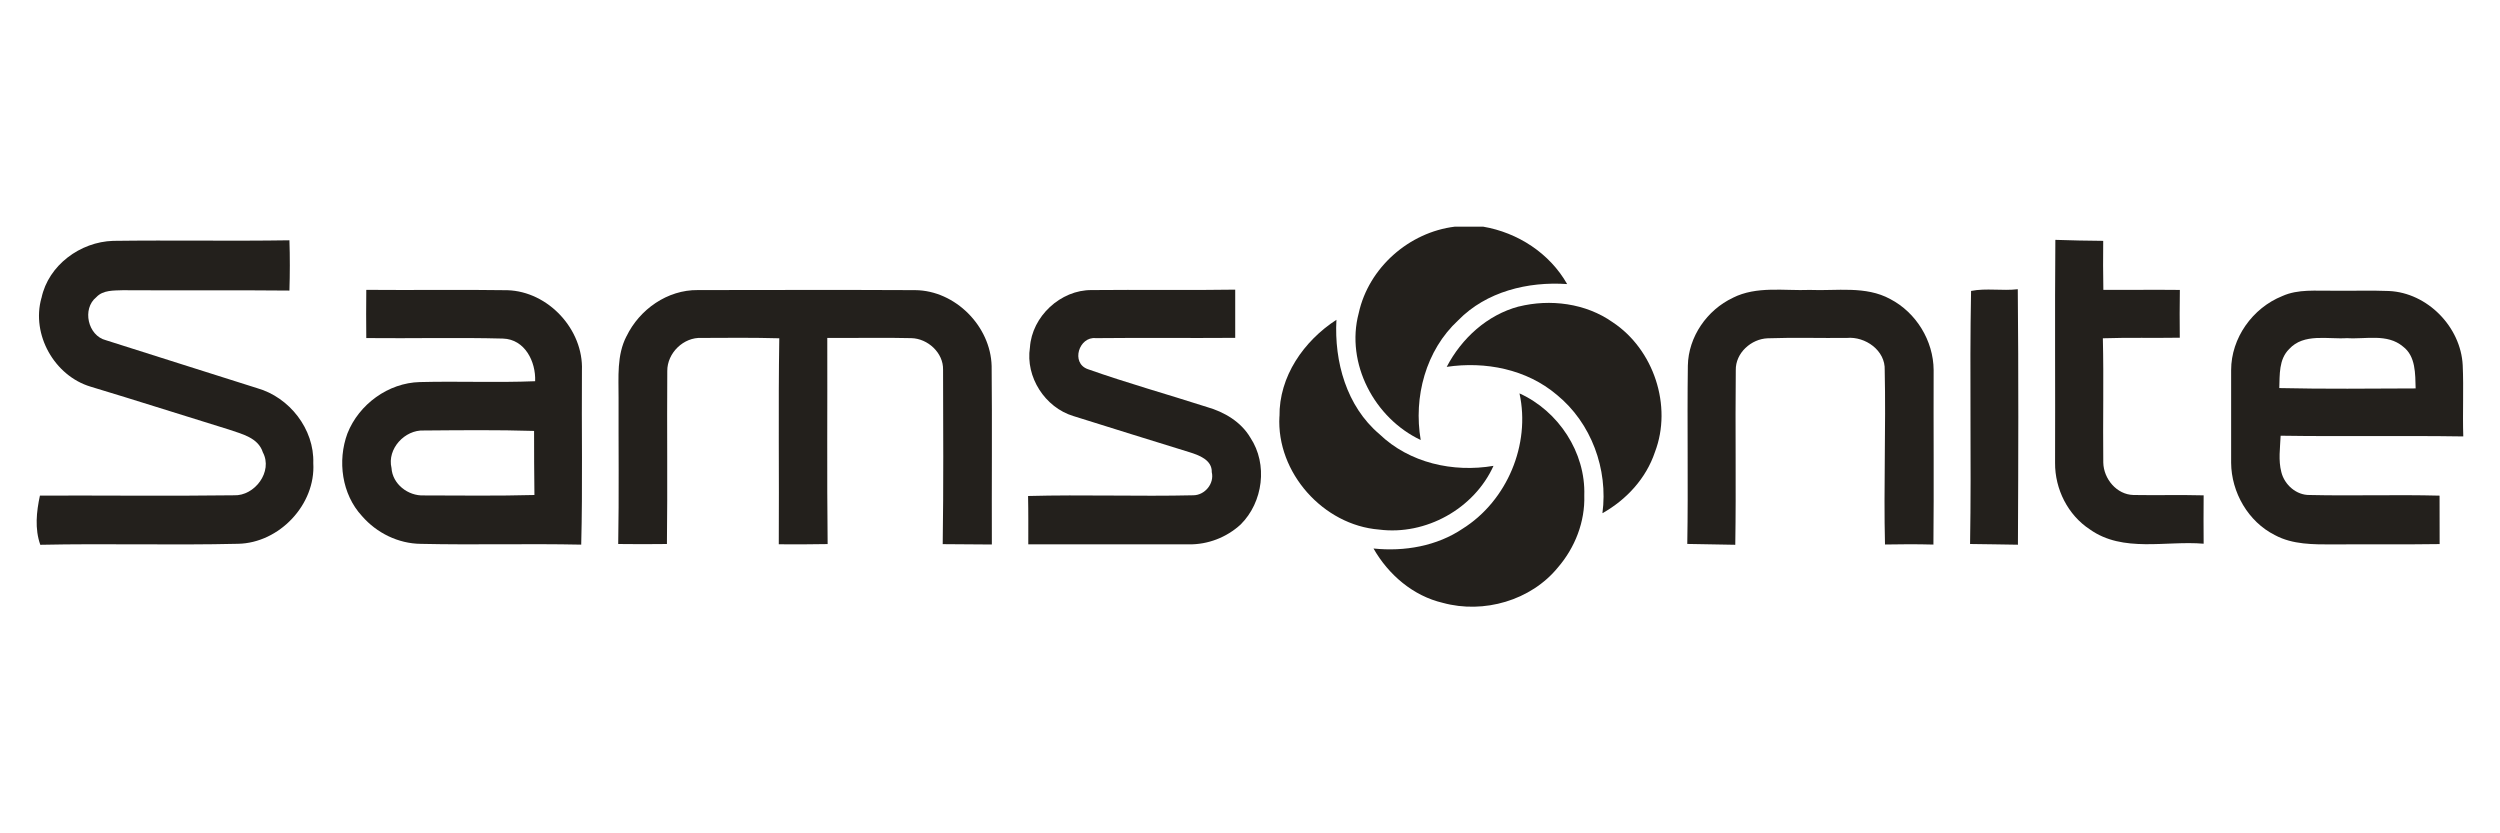
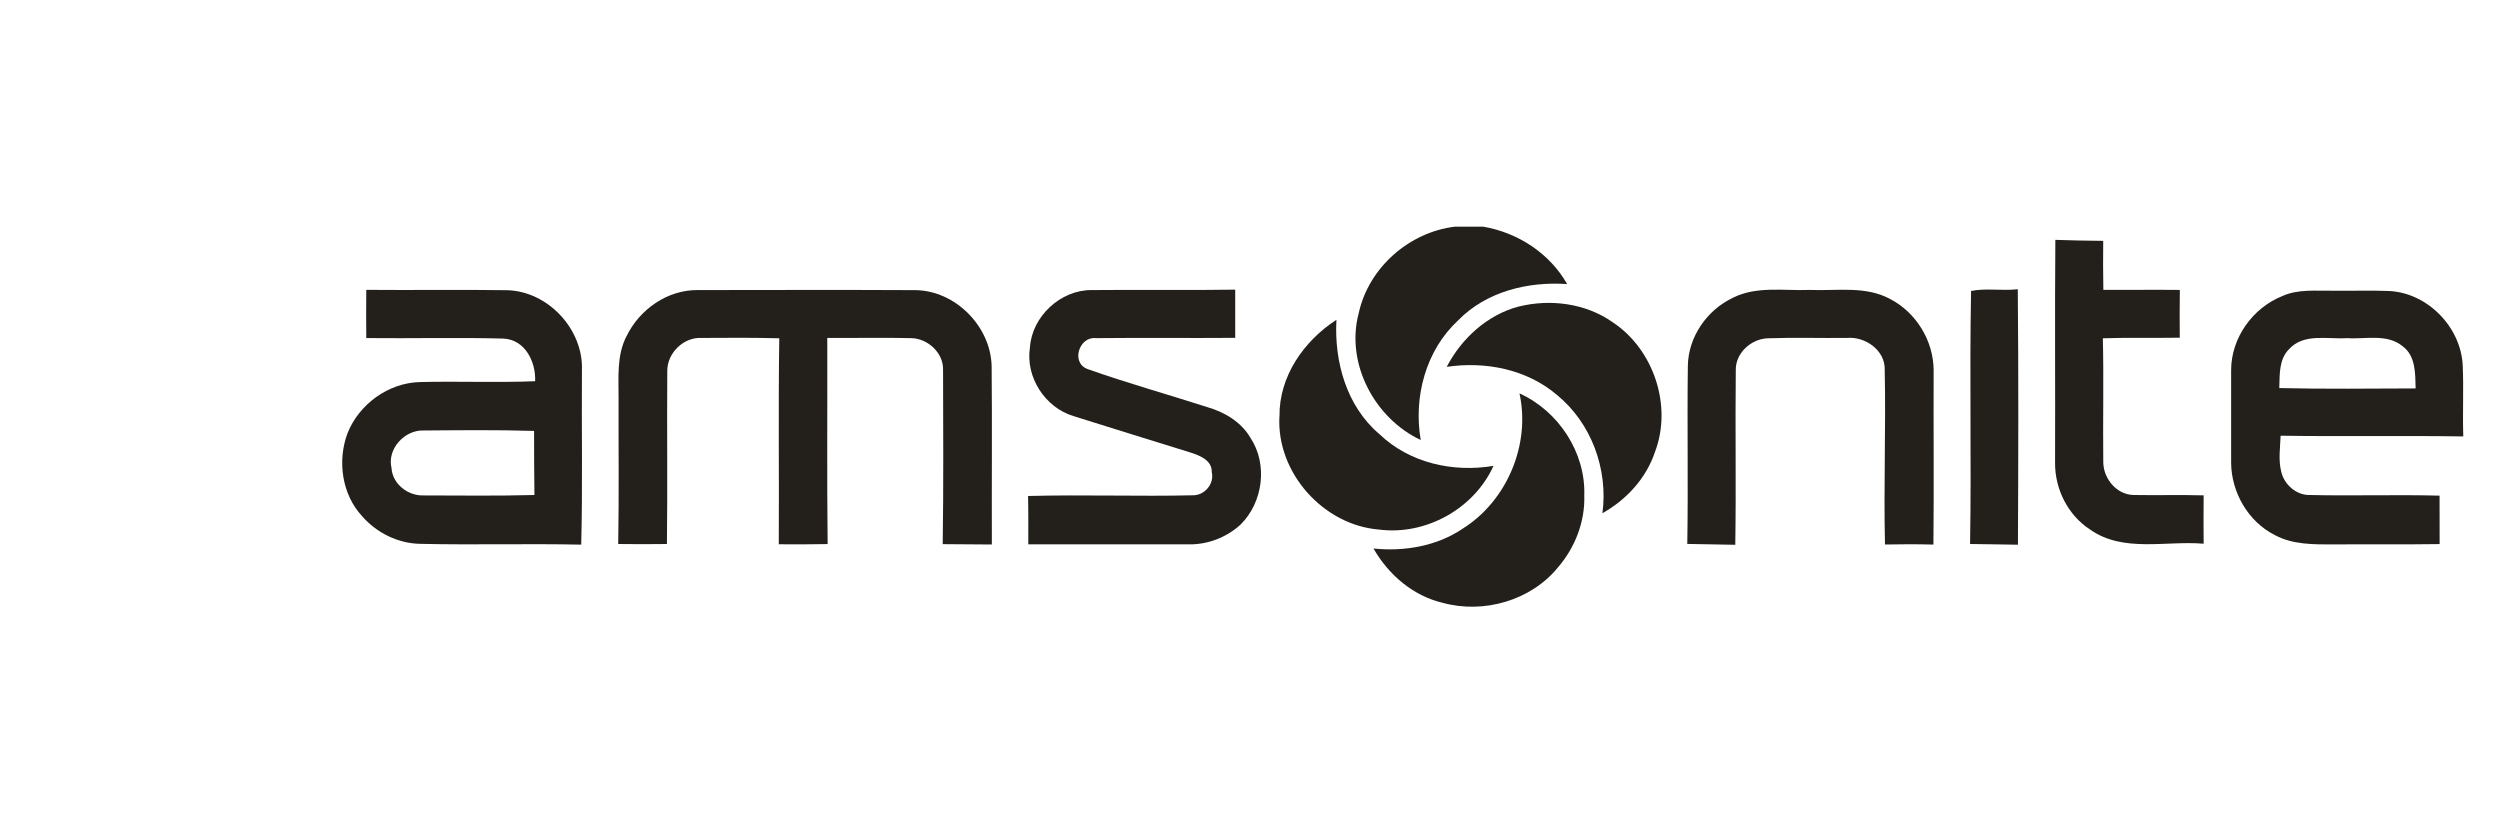
<svg xmlns="http://www.w3.org/2000/svg" id="Layer_1" viewBox="0 0 350 116.67">
  <defs>
    <style>.cls-1{fill:#23201c;}</style>
  </defs>
  <g id="_3d3f8fff">
    <path id="path6" class="cls-1" d="M203.69,31.73h3.94c4.86.83,9.32,3.72,11.77,8.04-5.48-.38-11.32,1.04-15.25,5.07-4.55,4.2-6.28,10.75-5.25,16.76-6.47-3.04-10.55-10.74-8.68-17.76,1.39-6.36,7.04-11.33,13.47-12.11Z" />
-     <path id="path8" class="cls-1" d="M5.81,41.71c.97-4.59,5.44-7.85,10.02-7.99,8.23-.11,16.47.05,24.69-.08.08,2.35.07,4.7,0,7.04-7.78-.08-15.56,0-23.34-.05-1.26.05-2.75-.04-3.69.97-2.04,1.63-1.19,5.4,1.34,6.03,7.06,2.23,14.11,4.49,21.17,6.71,4.53,1.28,8.02,5.74,7.86,10.5.35,5.79-4.76,11.18-10.53,11.29-9.23.22-18.46-.06-27.69.14-.79-2.25-.54-4.61-.05-6.89,9.06-.03,18.11.08,27.16-.04,2.91.12,5.49-3.32,4.05-6.01-.66-2.08-2.96-2.57-4.77-3.2-6.46-1.99-12.88-4.05-19.35-6-5.06-1.52-8.32-7.29-6.88-12.41Z" />
    <path id="path10" class="cls-1" d="M287.75,33.58c2.23.08,4.46.12,6.7.14-.03,2.29-.02,4.57.02,6.86,3.57.02,7.14-.03,10.71.01-.03,2.23-.04,4.46-.01,6.69-3.59.06-7.18-.04-10.77.08.14,5.8-.01,11.6.06,17.4.05,2.28,1.87,4.48,4.22,4.54,3.28.06,6.56-.04,9.83.05-.02,2.26-.02,4.51,0,6.77-5.28-.45-11.28,1.29-15.91-1.99-3.1-2.02-4.92-5.66-4.89-9.34.04-10.41-.05-20.82.04-31.22Z" />
    <path id="path12" class="cls-1" d="M275.95,40.73c2.13-.42,4.37.02,6.54-.24.11,11.92.08,23.85.02,35.77-2.23-.05-4.47-.06-6.7-.1.2-11.81-.09-23.62.14-35.43Z" />
-     <path id="path14" class="cls-1" d="M319.52,41.45c2.24-1.01,4.75-.71,7.14-.75,2.59.04,5.19-.07,7.78.04,5.4.24,10.07,5.03,10.34,10.39.15,3.32-.03,6.65.08,9.97-8.52-.13-17.06.03-25.57-.1-.07,1.69-.34,3.43.1,5.1.44,1.77,2.1,3.24,3.97,3.2,6.06.14,12.12-.07,18.18.09,0,2.26.02,4.52.01,6.78-4.96.08-9.93,0-14.9.05-2.76,0-5.68.04-8.17-1.31-3.73-1.87-6.09-5.98-6.12-10.12,0-4.32,0-8.64,0-12.97,0-4.5,3-8.7,7.16-10.37M320.48,48.87c-1.46,1.44-1.31,3.59-1.38,5.46,6.36.15,12.73.07,19.09.05-.06-2.03.03-4.51-1.78-5.87-2.2-1.85-5.22-.99-7.82-1.17-2.7.18-6.05-.73-8.11,1.53Z" />
+     <path id="path14" class="cls-1" d="M319.52,41.45c2.24-1.01,4.75-.71,7.14-.75,2.59.04,5.19-.07,7.78.04,5.4.24,10.07,5.03,10.34,10.39.15,3.32-.03,6.65.08,9.97-8.52-.13-17.06.03-25.57-.1-.07,1.69-.34,3.43.1,5.1.44,1.77,2.1,3.24,3.97,3.2,6.06.14,12.12-.07,18.18.09,0,2.26.02,4.52.01,6.78-4.96.08-9.93,0-14.9.05-2.76,0-5.68.04-8.17-1.31-3.73-1.87-6.09-5.98-6.12-10.12,0-4.32,0-8.64,0-12.97,0-4.5,3-8.7,7.16-10.37M320.48,48.87c-1.46,1.44-1.31,3.59-1.38,5.46,6.36.15,12.73.07,19.09.05-.06-2.03.03-4.51-1.78-5.87-2.2-1.85-5.22-.99-7.82-1.17-2.7.18-6.05-.73-8.11,1.53" />
    <path id="path16" class="cls-1" d="M51.3,40.58c6.58.06,13.16-.05,19.73.05,5.73.17,10.67,5.51,10.44,11.23-.06,8.13.11,16.26-.1,24.39-7.48-.16-14.97.06-22.45-.11-3.16-.03-6.18-1.52-8.24-3.89-2.83-3.06-3.46-7.73-2.04-11.57,1.61-4.08,5.72-7.08,10.13-7.19,5.38-.14,10.77.1,16.15-.12.11-2.74-1.43-5.87-4.5-5.97-6.37-.17-12.75,0-19.14-.07-.02-2.24-.03-4.49,0-6.73M54.81,65.51c.13,2.26,2.32,3.94,4.52,3.85,5.16.01,10.33.08,15.49-.06-.04-2.99-.05-5.98-.05-8.97-5.14-.16-10.3-.1-15.44-.06-2.66-.12-5.16,2.56-4.52,5.25Z" />
    <path id="path18" class="cls-1" d="M87.71,47.08c1.82-3.77,5.74-6.52,9.99-6.47,10.14-.01,20.29-.04,30.43.01,5.61.05,10.56,5.05,10.7,10.63.08,8.32,0,16.65.03,24.98-2.3-.02-4.59-.03-6.88-.05.12-8.14.07-16.28.05-24.42.06-2.36-2.14-4.37-4.44-4.42-3.92-.1-7.84,0-11.77-.03.03,9.62-.06,19.24.05,28.86-2.28.05-4.56.04-6.84.03.06-9.61-.08-19.22.07-28.84-3.62-.1-7.24-.07-10.87-.05-2.52-.14-4.83,2.11-4.81,4.63-.06,8.07.05,16.15-.05,24.22-2.28.03-4.55.03-6.82,0,.12-6.82.03-13.64.05-20.46.01-2.89-.27-5.97,1.11-8.63Z" />
    <path id="path20" class="cls-1" d="M144.19,48.65c.28-4.35,4.29-8.08,8.65-8.04,6.7-.07,13.39.05,20.09-.06v6.75c-6.51.05-13.02-.03-19.52.04-2.35-.26-3.54,3.48-1.12,4.34,5.51,1.95,11.14,3.52,16.71,5.31,2.41.69,4.74,2.06,6.05,4.28,2.47,3.72,1.79,9.04-1.36,12.16-1.95,1.8-4.59,2.82-7.24,2.78-7.49,0-14.99-.01-22.49,0,0-2.26.02-4.51-.03-6.77,7.71-.21,15.44.08,23.15-.1,1.61-.02,2.95-1.64,2.57-3.24.05-1.72-1.8-2.38-3.15-2.8-5.41-1.66-10.81-3.36-16.22-5.05-3.98-1.2-6.73-5.47-6.09-9.6Z" />
    <path id="path22" class="cls-1" d="M242.6,41.69c3.33-1.68,7.18-.96,10.76-1.1,3.76.16,7.83-.61,11.28,1.28,3.63,1.89,6.04,5.84,6.07,9.93-.03,8.15.05,16.3-.03,24.44-2.26-.06-4.52-.06-6.78-.01-.2-8.14.14-16.28-.04-24.41.12-2.76-2.73-4.75-5.3-4.51-3.69.04-7.39-.08-11.07.05-2.32.08-4.53,2.06-4.48,4.46-.09,8.15.06,16.3-.07,24.45-2.24-.06-4.48-.06-6.72-.12.14-8.32-.03-16.64.08-24.96.07-4.04,2.69-7.8,6.31-9.5Z" />
    <path id="path24" class="cls-1" d="M212.61,42.92c4.42-1.1,9.39-.47,13.16,2.19,5.75,3.8,8.39,11.72,5.92,18.18-1.24,3.7-3.99,6.67-7.35,8.56.82-6.15-1.55-12.64-6.39-16.58-4.24-3.59-10-4.71-15.41-3.91,2.09-4,5.67-7.27,10.08-8.45Z" />
    <path id="path26" class="cls-1" d="M179.13,58.3c-.08-5.6,3.41-10.57,7.97-13.53-.32,5.86,1.41,12.11,6.02,16.01,4.2,4.04,10.32,5.4,15.97,4.44-2.72,6.01-9.48,9.76-16.02,8.92-7.82-.62-14.39-7.99-13.95-15.85Z" />
    <path id="path28" class="cls-1" d="M212.74,55.08c5.45,2.47,9.26,8.26,9.06,14.28.12,3.68-1.3,7.31-3.69,10.08-3.77,4.63-10.4,6.53-16.11,4.96-4.16-.97-7.62-3.94-9.71-7.61,4.32.45,8.88-.33,12.52-2.8,6.18-3.9,9.48-11.76,7.92-18.91Z" />
  </g>
</svg>